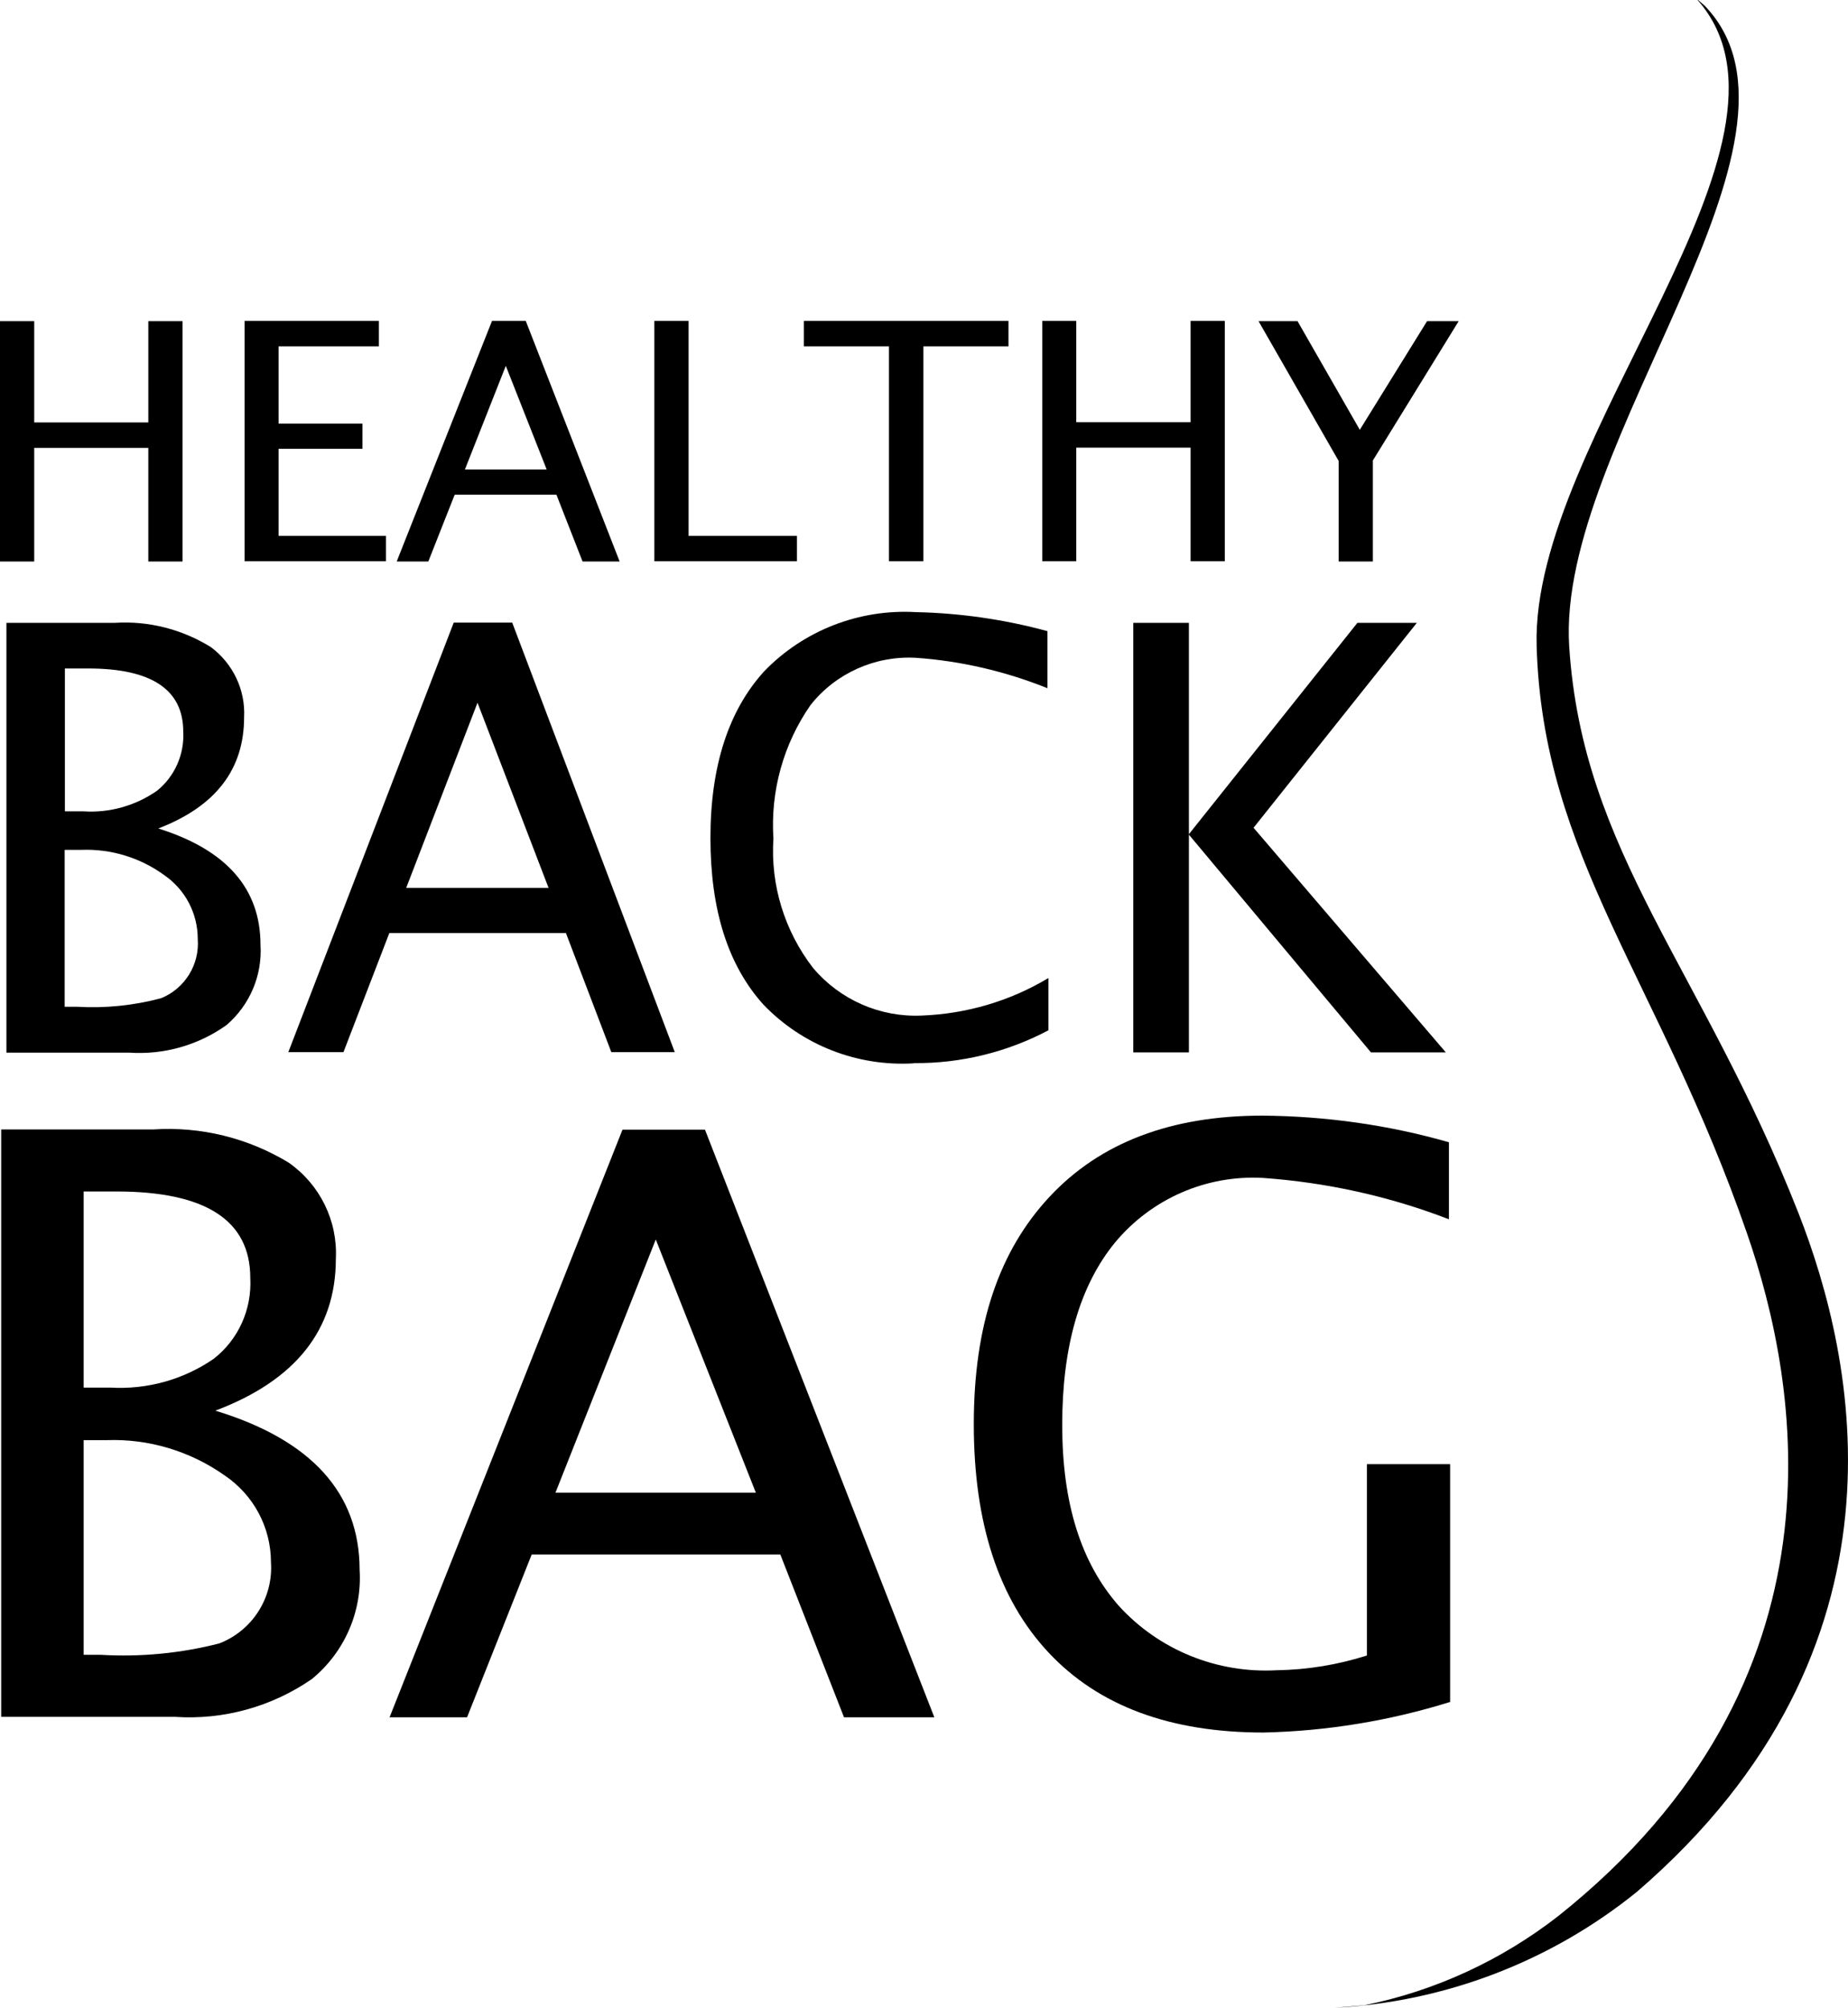
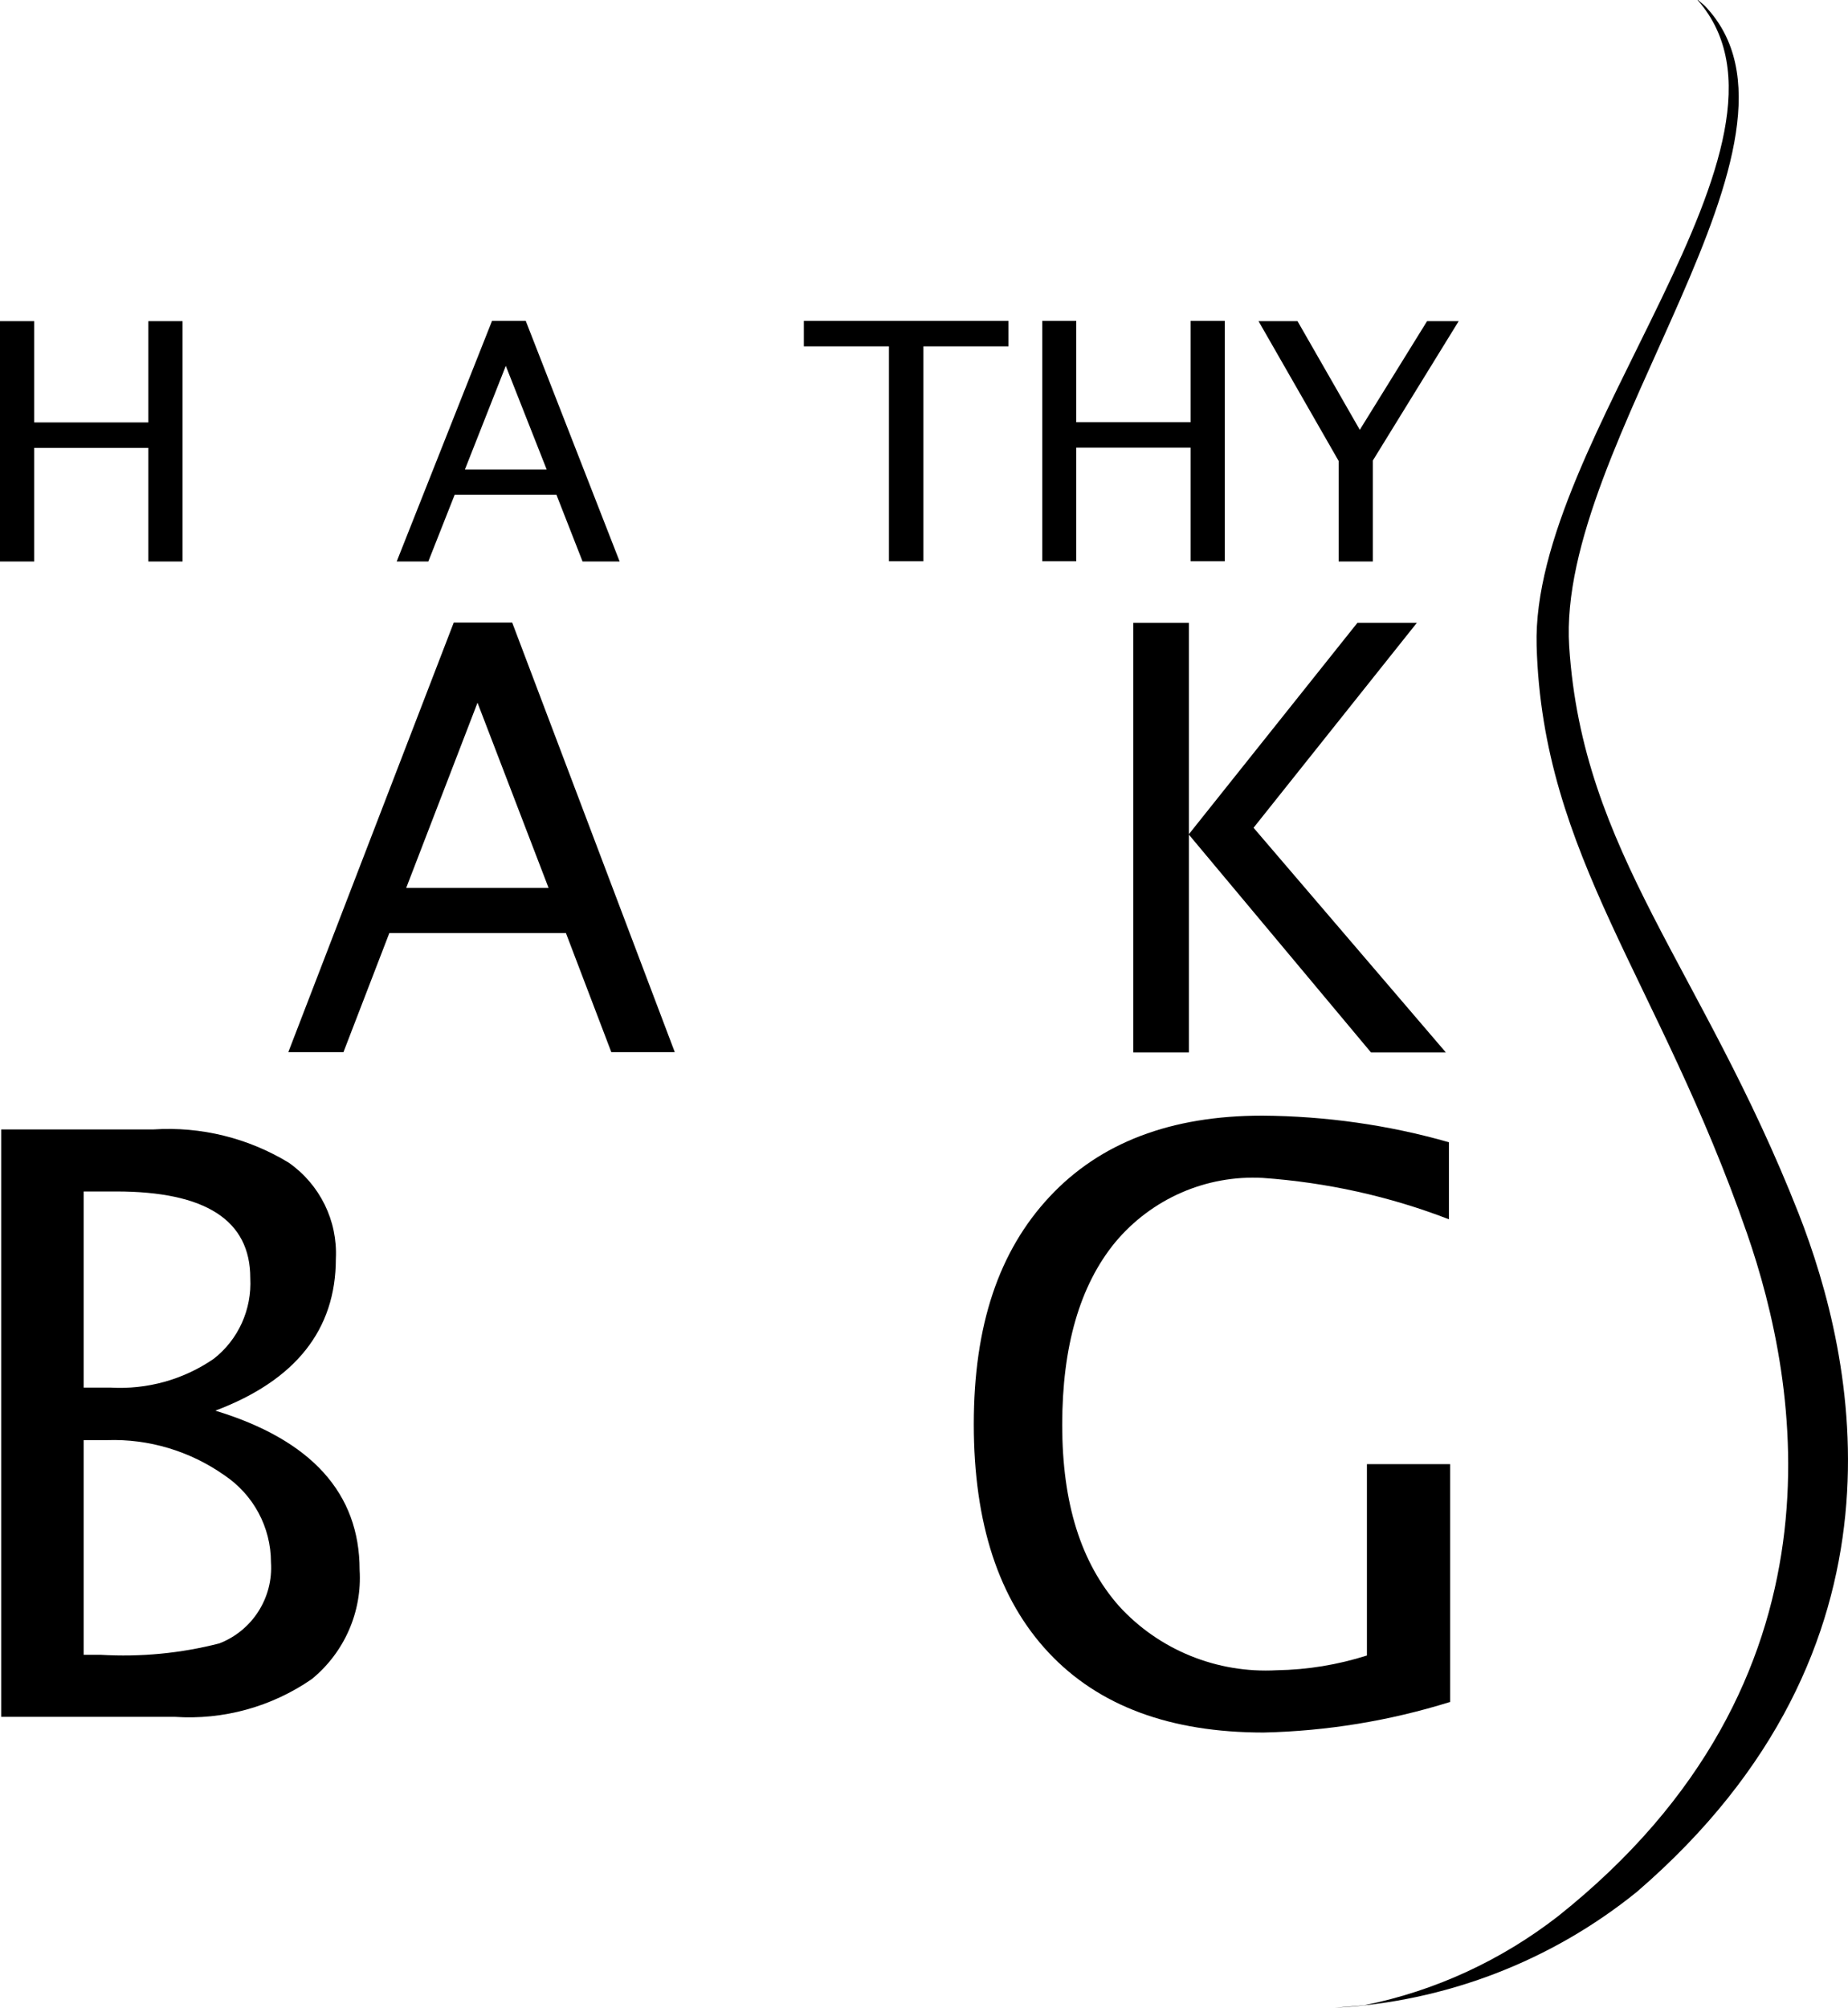
<svg xmlns="http://www.w3.org/2000/svg" id="Layer_2-2" width="77.75" height="84.47" viewBox="0 0 77.75 84.47">
  <g id="Layer_1-2">
    <path id="Path_510" d="m6.24,13.51v4.26H1.44v-4.26H0v10.11h1.44v-4.78h4.8v4.78h1.44v-10.11h-1.44Z" />
-     <path id="Path_511" d="m10.29,23.61v-10.11h5.65v1.07h-4.22v3.25h3.53v1.06h-3.53v3.66h4.52v1.07h-5.95Z" />
    <path id="Path_512" d="m23,19.75l-1.72-4.36-1.72,4.36h3.45Zm1.51,3.87l-1.1-2.81h-4.28l-1.11,2.81h-1.33l4.01-10.12h1.42l3.95,10.12h-1.57Z" />
-     <path id="Path_513" d="m27.53,23.61v-10.11h1.44v9.04h4.56v1.07h-5.99Z" />
    <path id="Path_514" d="m37.4,23.61v-9.04h-3.58v-1.07h8.61v1.07h-3.58v9.04h-1.44Z" />
    <path id="Path_515" d="m43.85,23.61v-10.11h1.43v4.26h4.81v-4.26h1.44v10.11h-1.44v-4.78h-4.81v4.78h-1.43Z" />
    <path id="Path_516" d="m56.32,23.61v-4.22l-3.37-5.88h1.64l2.62,4.57,2.83-4.57h1.33l-3.61,5.86v4.25h-1.44Z" />
-     <path id="Path_517" d="m2.73,42.35h.5c1.19.07,2.39-.05,3.55-.36,1-.41,1.62-1.41,1.54-2.49,0-1.07-.52-2.07-1.4-2.68-1.01-.74-2.25-1.12-3.5-1.07h-.7v6.6h.01Zm0-8.22h.79c1.1.07,2.19-.24,3.09-.87.74-.6,1.15-1.52,1.1-2.48,0-1.77-1.33-2.66-4-2.66h-.98v6.02h0ZM.27,44.27v-18.07h4.56c1.42-.09,2.83.27,4.04,1.02.93.69,1.46,1.8,1.4,2.95,0,2.19-1.19,3.75-3.61,4.68,2.87.9,4.3,2.53,4.3,4.9.08,1.28-.45,2.53-1.43,3.37-1.19.85-2.64,1.26-4.1,1.16H.27Z" />
    <path id="Path_518" d="m23.08,37.35l-2.99-7.79-3,7.79h5.99Zm2.64,6.91l-1.91-5.01h-7.43l-1.93,5.01h-2.32l6.96-18.07h2.46l6.84,18.07h-2.67Z" />
-     <path id="Path_519" d="m38.44,44.73c-2.37.14-4.68-.76-6.32-2.47-1.49-1.65-2.23-3.98-2.23-7.01,0-3.02.76-5.36,2.26-7.01,1.66-1.72,4-2.63,6.39-2.49,1.87.04,3.73.31,5.53.8v2.4c-1.77-.71-3.65-1.15-5.55-1.28-1.71-.09-3.36.65-4.42,1.99-1.14,1.64-1.69,3.62-1.56,5.61-.13,1.96.47,3.9,1.67,5.45,1.13,1.34,2.82,2.08,4.57,2,1.88-.07,3.72-.61,5.33-1.58v2.2c-1.74.92-3.69,1.4-5.66,1.38" />
    <path id="Path_520" d="m47.68,44.27v-18.07h2.34v8.89l7.09-8.89h2.5l-6.87,8.62,8.09,9.45h-3.15l-7.66-9.16v9.16h-2.34Z" />
    <path id="Path_521" d="m3.52,69.61h.71c1.68.1,3.37-.06,5-.48,1.39-.54,2.27-1.92,2.17-3.41,0-1.48-.74-2.85-1.97-3.67-1.44-1.01-3.17-1.53-4.92-1.47h-.99v9.01h0Zm0-11.24h1.12c1.54.09,3.07-.33,4.35-1.21,1.04-.81,1.61-2.08,1.54-3.4,0-2.43-1.88-3.64-5.64-3.64h-1.37v8.24h0v.02ZM.05,72.23v-24.72h6.41c1.99-.13,3.98.36,5.69,1.4,1.31.92,2.06,2.44,1.98,4.04,0,2.99-1.7,5.12-5.07,6.39,4.04,1.23,6.07,3.47,6.07,6.7.11,1.76-.64,3.47-2.01,4.59-1.69,1.17-3.73,1.73-5.77,1.59H.05Z" />
-     <path id="Path_522" d="m31.8,62.79l-4.21-10.65-4.22,10.65h8.43Zm3.71,9.45l-2.68-6.85h-10.46l-2.72,6.85h-3.26l9.8-24.72h3.47l9.65,24.72h-3.79Z" />
    <path id="Path_523" d="m60.99,71.6c-2.54.79-5.17,1.22-7.83,1.28-3.93,0-6.94-1.12-9.04-3.36-2.1-2.24-3.15-5.44-3.15-9.61,0-4.17,1.06-7.29,3.19-9.57s5.11-3.41,8.95-3.41c2.66.02,5.3.39,7.85,1.12v3.24c-2.51-.97-5.15-1.55-7.83-1.74-2.39-.13-4.69.88-6.22,2.72-1.48,1.81-2.22,4.37-2.22,7.67s.79,5.8,2.38,7.61c1.69,1.86,4.14,2.85,6.65,2.71,1.29-.02,2.56-.23,3.79-.62v-8.05h3.5v10.01h-.03Z" />
    <path id="Path_524" d="m71.42,0c5.26,5.96-7.02,18.42-6.77,27.17.25,8.86,5.15,14.04,8.85,24.71,2.18,6.28,4.51,18.81-7.94,28.72-2.39,1.86-5.18,3.15-8.15,3.75l-1.26.11c4.65-.25,9.1-1.95,12.72-4.88,11.93-10.28,9.18-22.47,6.8-28.54-4.06-10.32-9.09-15.17-9.65-23.85-.55-8.57,11.1-21.35,5.7-26.95l-.29-.25h-.01Z" />
  </g>
</svg>